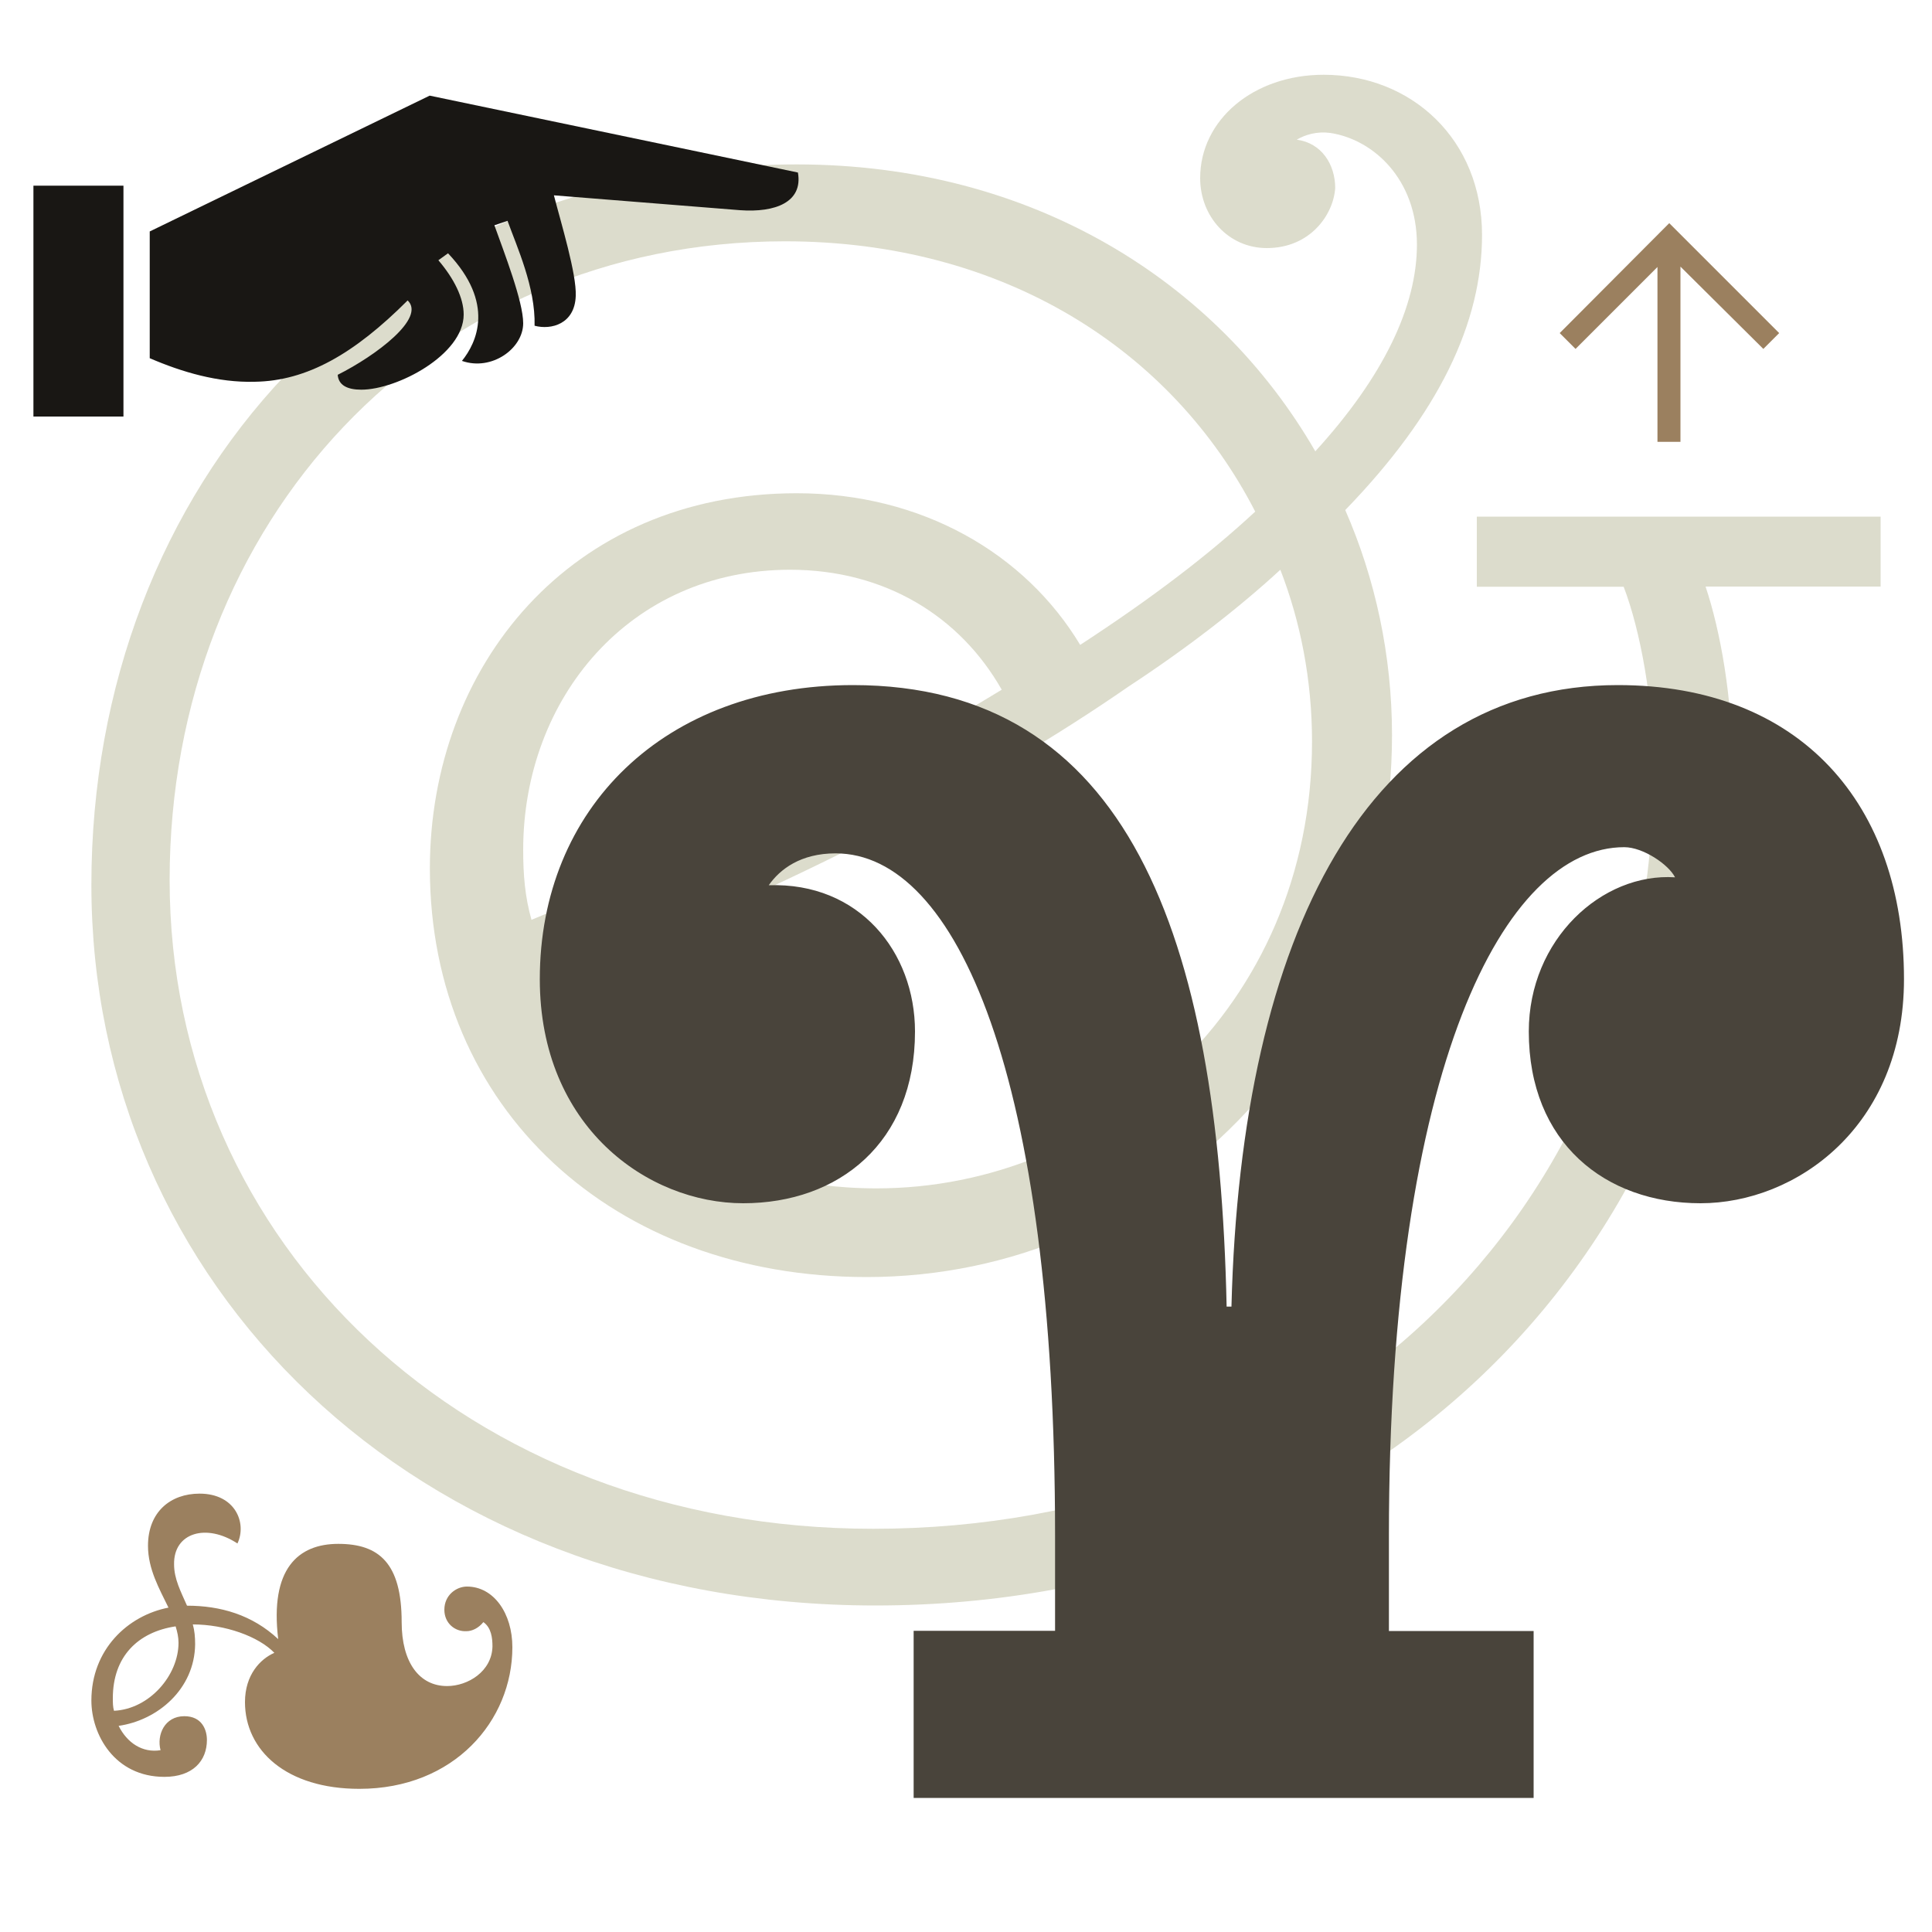
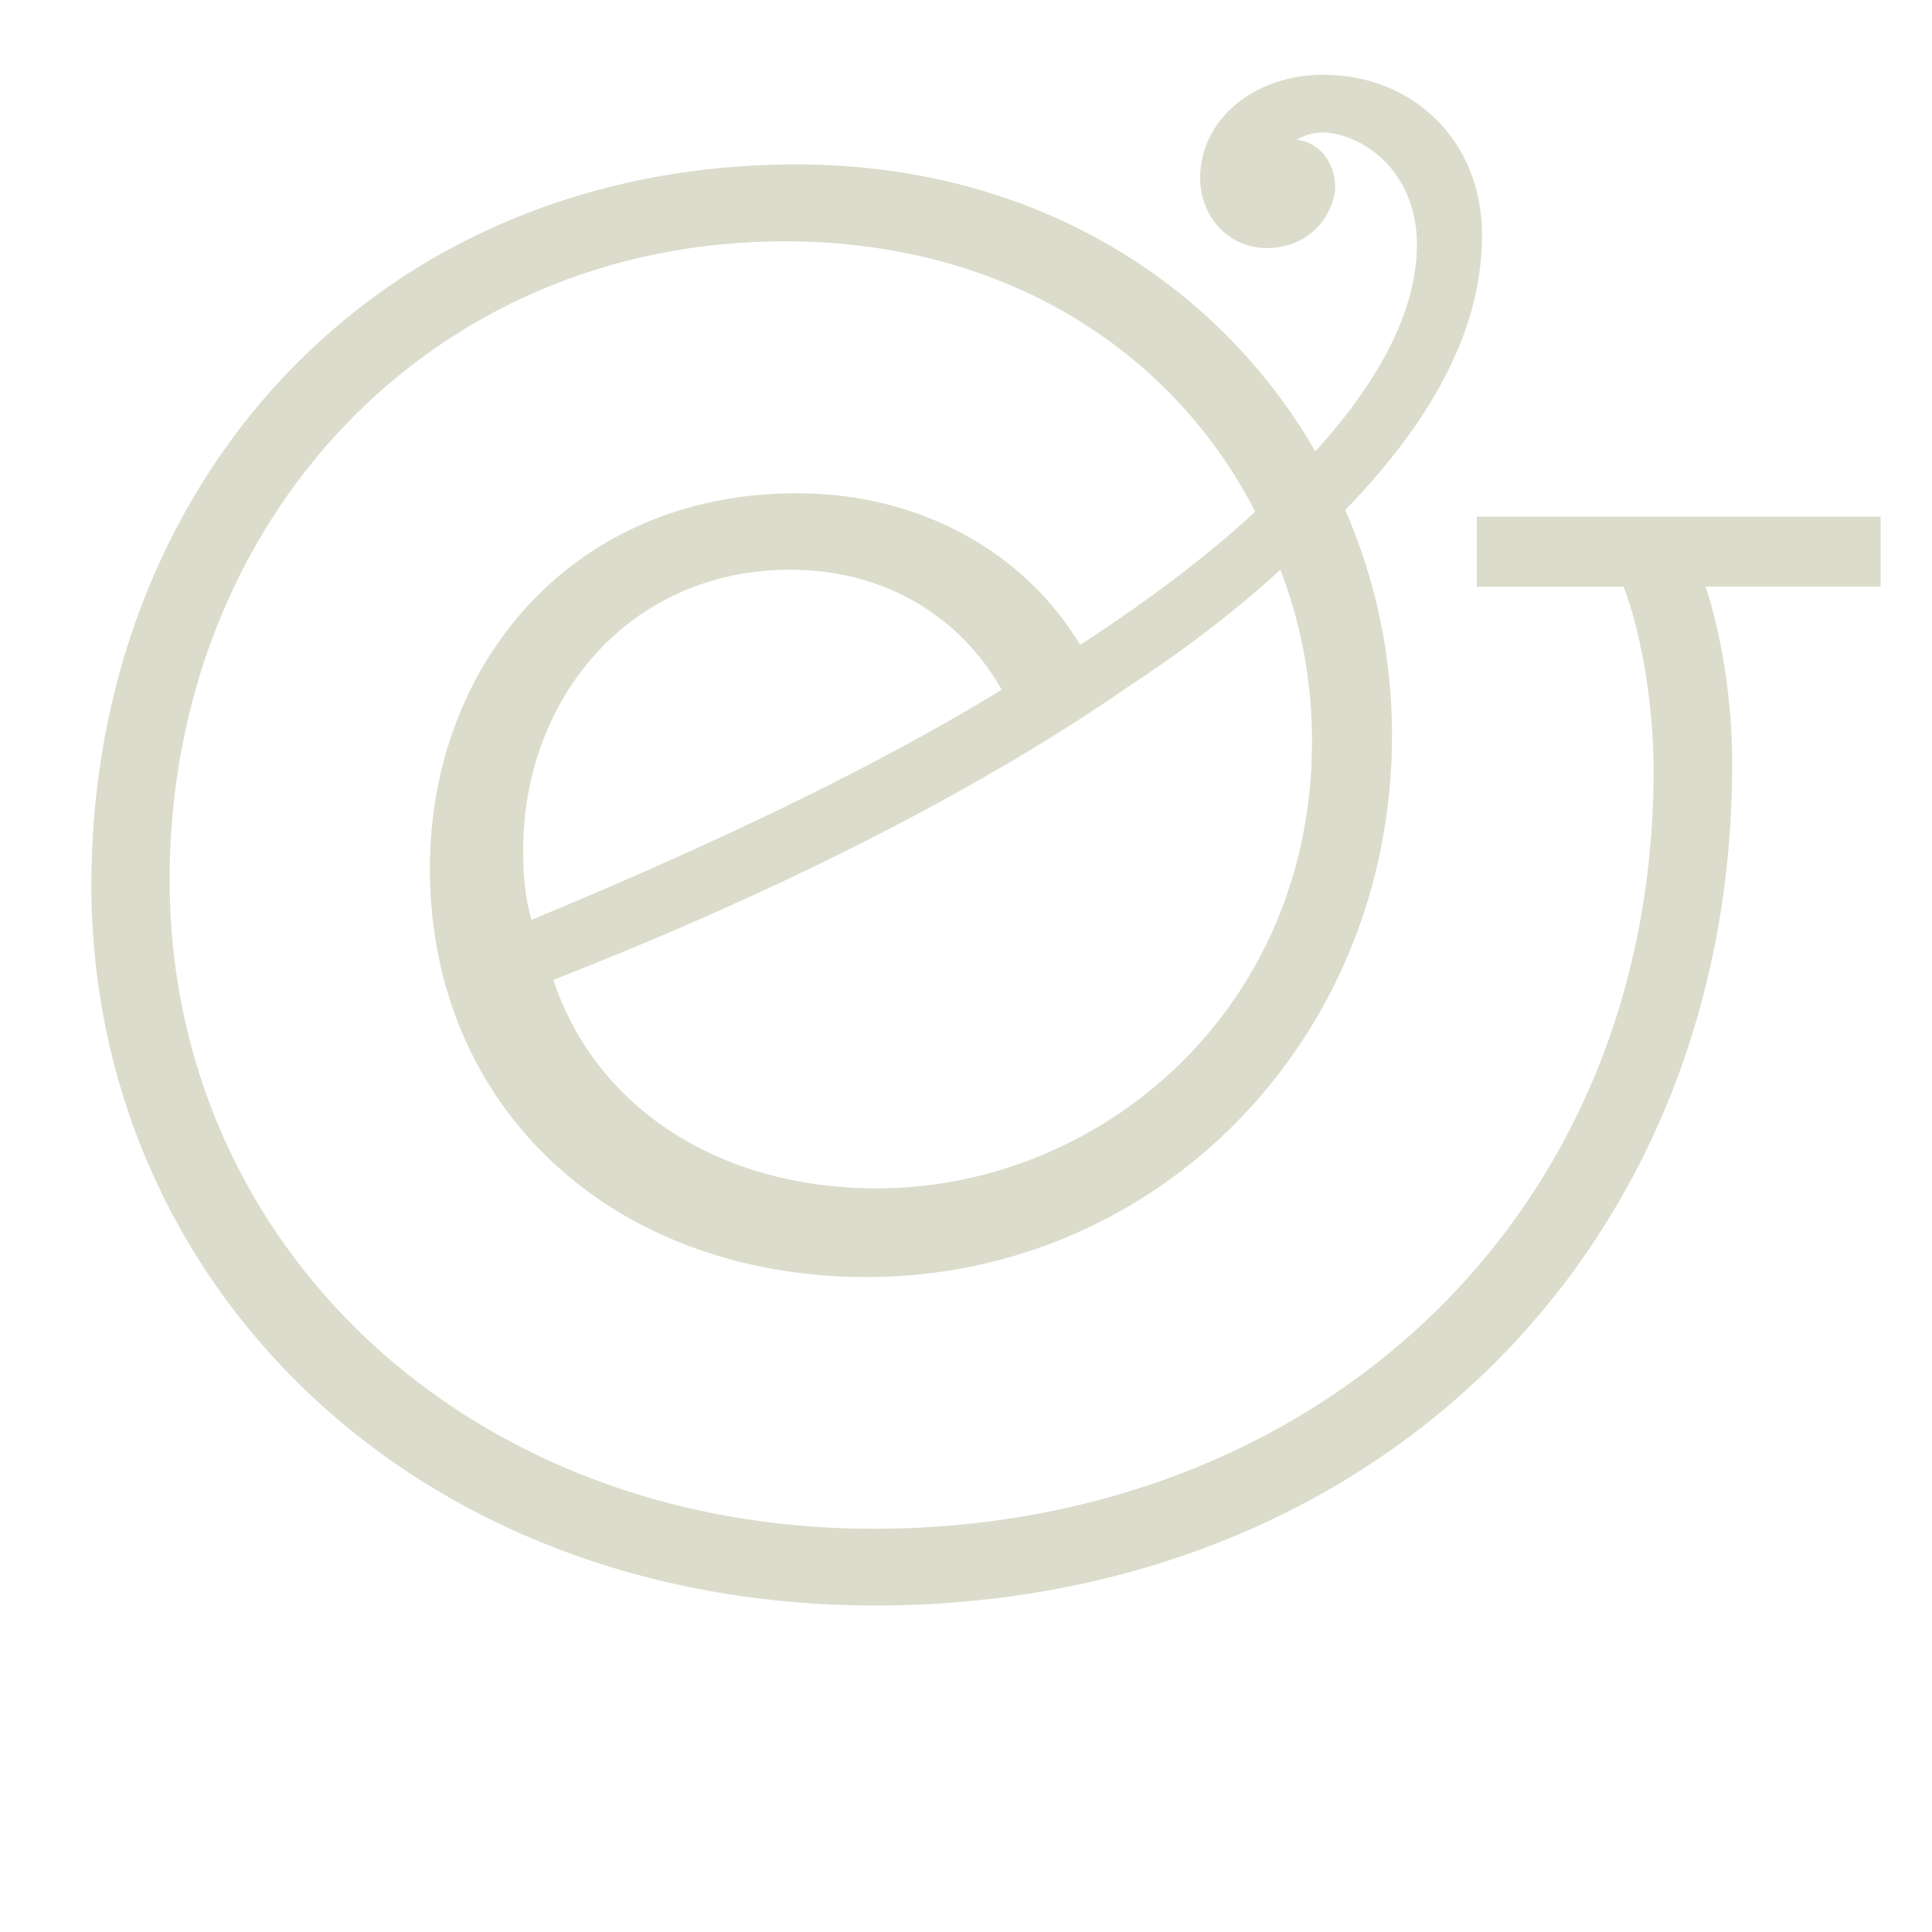
<svg xmlns="http://www.w3.org/2000/svg" version="1.1" id="Слой_1" x="0px" y="0px" viewBox="0 0 1000 1000" style="enable-background:new 0 0 1000 1000;" xml:space="preserve">
  <style type="text/css">
	.st0{fill:#DCDCCC;}
	.st1{fill:#191714;}
	.st2{fill:#9B805F;}
	.st3{fill:#49443B;}
</style>
  <path class="st0" d="M973.4,267.3v36.3h-90.6c7.8,23.3,13.8,57.8,13.8,91.5c0,254.6-188.2,435.9-443.6,435.9  C213,830.9,47.3,663.5,47.3,458c0-206.3,145.9-372.9,365.1-372.9c121.7,0,217.5,60.4,268.4,148.5c35.4-38.8,52.6-75.1,52.6-107  c0-33.7-22.4-54.4-44.9-57.8c-6.9-0.9-12.9,0.9-17.3,3.5c12.9,1.7,19.9,12.9,19.9,25c-0.9,13.8-12.9,31.1-35.4,31.1  c-19.9,0-34.5-16.4-34.5-36.2c0-30.2,27.6-53.5,63.9-53.5c45.7,0,82,33.7,82,82.9c0,45.7-22.4,92.4-70.8,142.4  c15.5,35.4,24.2,75.1,24.2,116.5c0,158-121.7,280.5-271.9,280.5c-131.2,0-226.1-87.2-226.1-211.5c0-104.4,72.5-194.2,189.9-194.2  c64.7,0,118.2,31.1,146.7,78.5c37.1-24.2,66.5-46.6,90.6-69C606.6,181,519.4,124.9,406.3,124.9c-184.7,0-318.5,145.9-318.5,330.6  c0,188.2,153.6,335.8,364.2,335.8c227.9,0,403.9-159.7,403.9-392.7c0-35.4-6.9-72.5-15.5-94.9h-76v-36.3H973.4z M518.5,357  c-21.6-38-60.4-62.1-109.6-62.1c-82.9,0-138.1,66.5-138.1,145c0,12.9,0.9,24.2,4.3,36.2C375.2,434.7,456.4,395,518.5,357z   M679.1,383.8c0-31.9-6-62.1-16.4-88.9c-21.6,19.9-48.3,40.6-78.5,60.4c-73.4,50.9-174.4,103.6-297.8,151.9  c22.4,67.3,87.2,107.9,167.4,107.9C570.3,615.1,679.1,521.9,679.1,383.8z" />
-   <path class="st1" d="M17.3,96.1h46.6v119.5H17.3V96.1z M222.4,49.5L413,89.3c2.7,15.4-11.8,20.8-29.9,19.5l-96.4-7.7  c3.6,14,11.8,40.7,11.3,52.1c-0.5,14.5-12.7,17.7-21.3,15.4c0.5-19.9-9.1-40.7-14-54.3l-6.8,2.3c5,14,14.9,39.4,14.9,50.7  c0,13.1-16.3,24.9-31.7,19.5c7.7-9.5,17.2-29.9-7.2-55.7l-5,3.6c8.1,9.5,13.1,19.5,13.1,28.1c0,20.8-34.4,38.9-53,38.9  c-7.2,0-11.8-2.3-12.2-7.7c19.9-10,45.7-29.4,36.2-38.5c-27.6,27.6-52.1,41.7-79.2,42.1c-19,0.5-37.6-5-54.3-12.2v-65.6L222.4,49.5z  " />
-   <path class="st2" d="M47.3,880.2c0-26.4,18.8-44,39.9-48.1c-4.7-9.7-10.6-19.9-10.6-32c0-17.6,11.7-27,26.7-27  c18.5,0,24.6,15.2,19.6,25.8c-16.1-10.6-33.1-5.6-32.8,10.8c0,7.6,3.5,14.1,6.7,21.4c17.3,0,33.7,4.7,47.2,17.3  c-4.4-36.4,10.3-49.3,31.1-49.3c21.1,0,32.8,10,32.8,40.5c0,20.8,9.1,33.1,23.5,33.1c10.8,0,23.2-7.6,23.5-20.5  c0-4.4-0.6-9.7-4.7-12.6c-2.6,3.2-5.9,4.7-8.8,4.7c-5.9,0.3-11.4-4.1-11.4-11.1c0-7.6,6.2-12,11.7-12c13.8,0,23.5,13.8,23.5,31.4  c0,38.1-30.2,73.3-79.2,73.3c-37.8,0-59.2-19.9-59.2-44.9c0-14.1,7.9-22.3,15.2-25.5c-8.2-8.5-25.5-14.7-42.2-14.7  c0.9,3.2,1.2,6.5,1.2,10.3c-0.3,23.2-19.4,39.3-39.6,42.2c4.4,8.8,12.3,14.1,21.7,12.6c-2.1-7.9,2.1-17.6,12.3-17.6  c9.1,0,11.7,7,11.7,12.3c0,10.8-7.3,19.1-22,19.1C59.3,919.7,47.3,897.8,47.3,880.2z M92.4,850.3c0-2.9-0.6-5.6-1.5-8.5  c-19.4,2.9-32.5,15.5-32.5,37.2c0,2.3,0,4.4,0.6,6.5C77.5,884.6,92.4,867,92.4,850.3z" />
-   <path class="st3" d="M472.9,844.1h73.2v-49.4c0-237.8-51-353-113.6-353c-18.1,0-28.8,8.2-34.6,16.5c46.9-1.6,75.7,34.6,75.7,75.7  c0,57.6-39.5,88.9-88.9,88.9s-105.3-39.5-105.3-116c0-88.1,64.2-152.2,162.1-152.2c141.5,0,189.3,128.4,193.4,321.7h2.5  c4.9-194.2,71.6-321.7,200-321.7c94.6,0,148.1,61.7,148.1,152.2c0,76.5-56,116-105.3,116s-88.9-31.3-88.9-88.9  c0-47.7,37.9-82.3,75.7-79.8c-3.3-6.6-16.5-15.6-26.3-15.6c-61.7,0-121.8,112.7-121.8,356.3v49.4h74.9v86.4H472.9V844.1z" />
  <g>
-     <path class="st2" d="M857.9,228.7v-90.5l-42.4,42.4l-8.2-8.2l56.7-56.9l56.9,56.9l-8.2,8.2L869.8,138v90.7H857.9z" />
-   </g>
+     </g>
</svg>